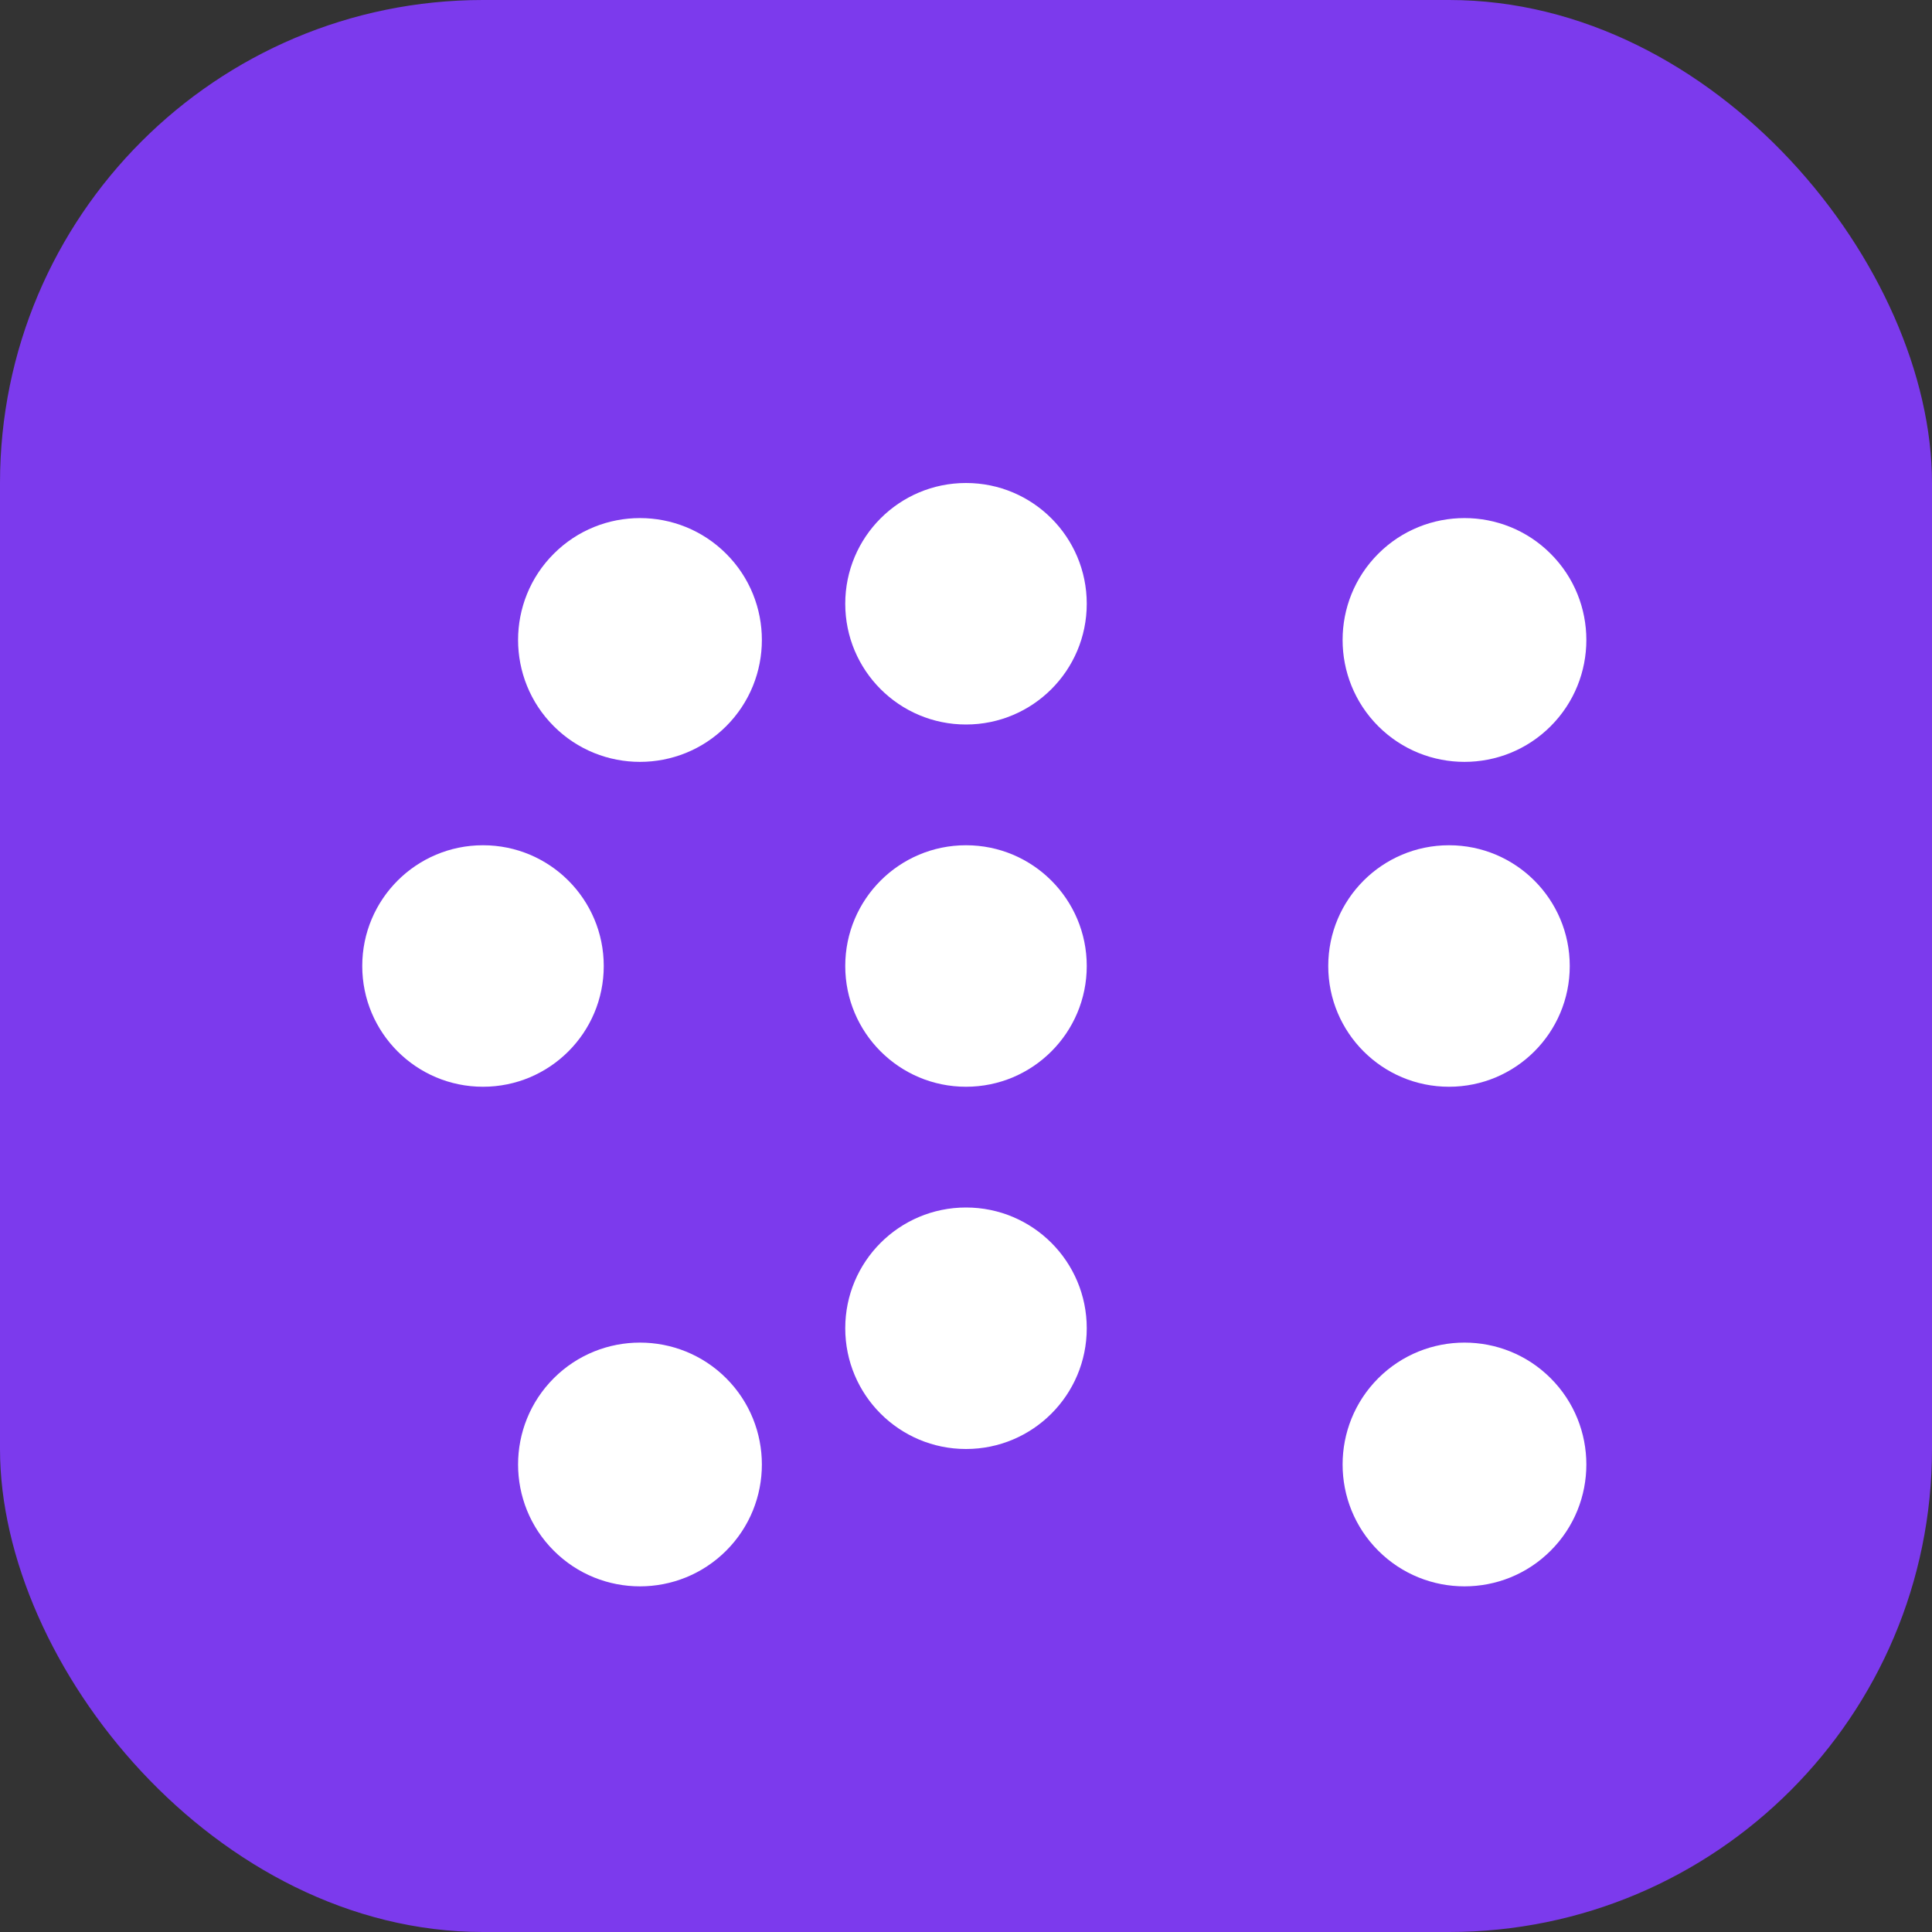
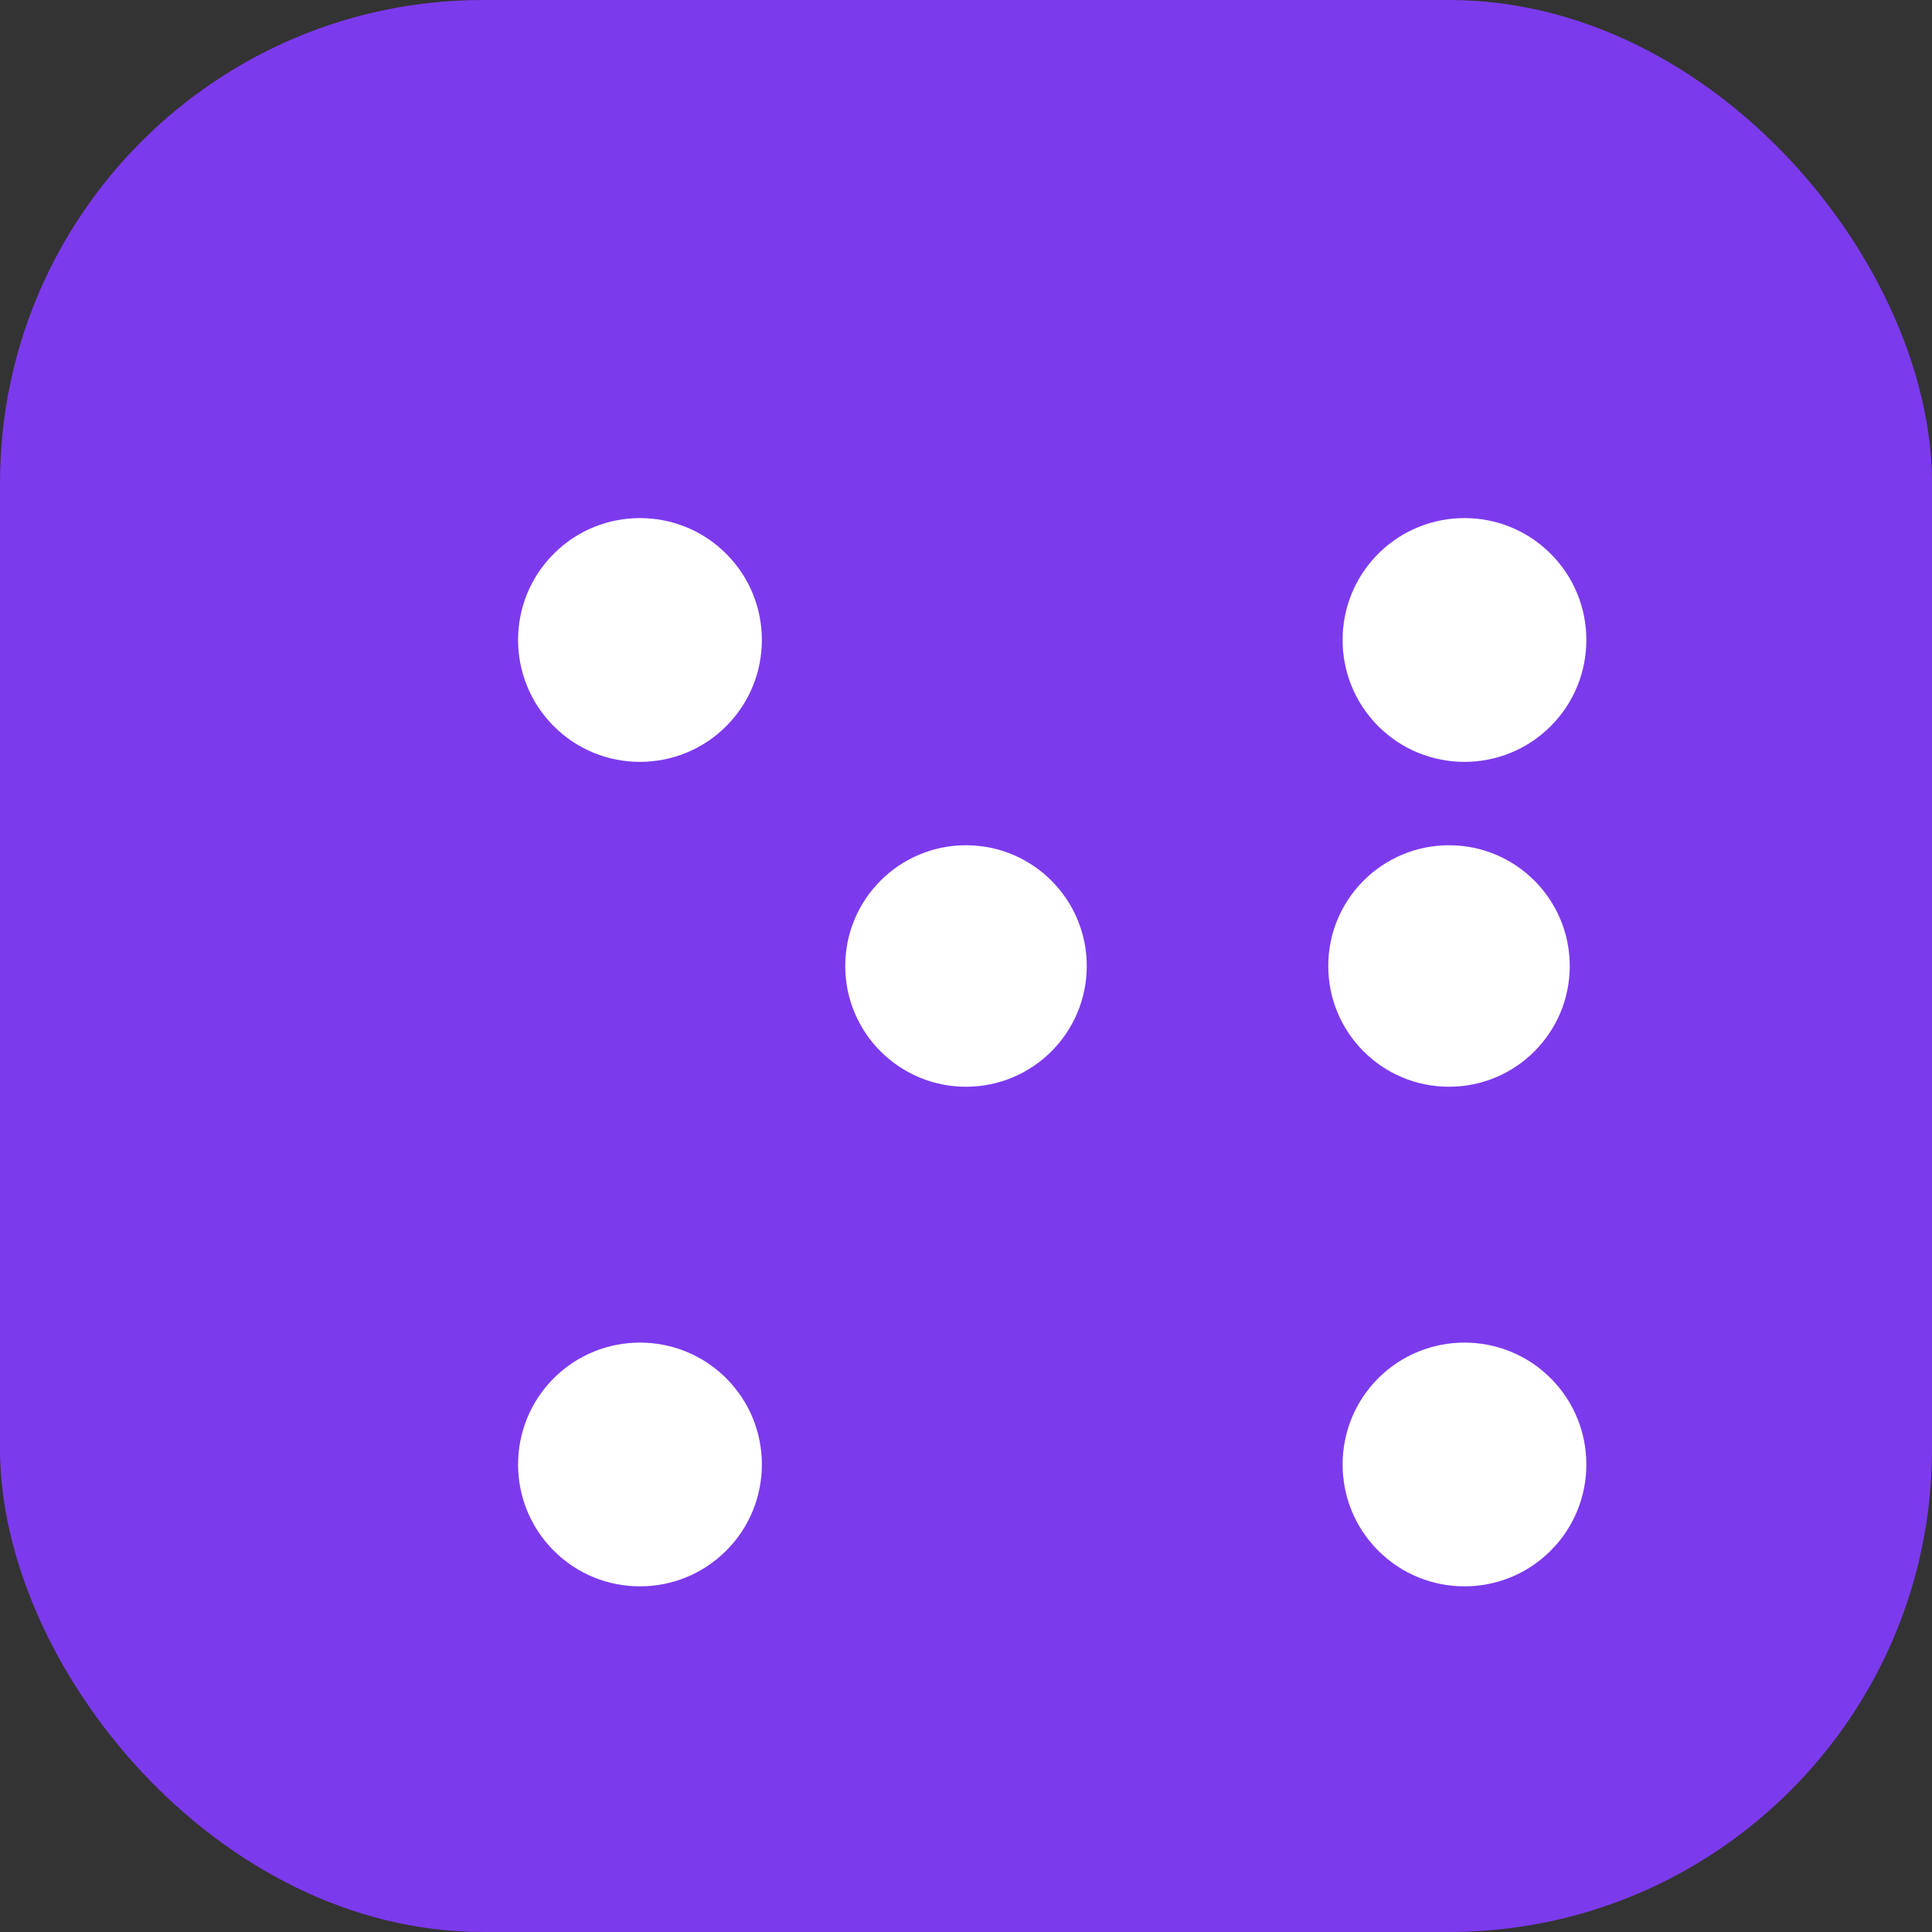
<svg xmlns="http://www.w3.org/2000/svg" width="32" height="32" viewBox="0 0 32 32" fill="none">
  <rect x="0" y="0" width="32" height="32" fill="#333333" stroke="none" />
  <rect width="32" height="32" rx="8" fill="#7c3aed" />
-   <path d="M18 10C18 11.105 17.105 12 16 12C14.895 12 14 11.105 14 10C14 8.895 14.895 8 16 8C17.105 8 18 8.895 18 10Z" fill="white" />
-   <path d="M18 16C18 17.105 17.105 18 16 18C14.895 18 14 17.105 14 16C14 14.895 14.895 14 16 14C17.105 14 18 14.895 18 16Z" fill="white" />
-   <path d="M18 22C18 23.105 17.105 24 16 24C14.895 24 14 23.105 14 22C14 20.895 14.895 20 16 20C17.105 20 18 20.895 18 22Z" fill="white" />
-   <path d="M10 16C10 17.105 9.105 18 8 18C6.895 18 6 17.105 6 16C6 14.895 6.895 14 8 14C9.105 14 10 14.895 10 16Z" fill="white" />
+   <path d="M18 16C18 17.105 17.105 18 16 18C14.895 18 14 17.105 14 16C14 14.895 14.895 14 16 14C17.105 14 18 14.895 18 16" fill="white" />
  <path d="M26 16C26 17.105 25.105 18 24 18C22.895 18 22 17.105 22 16C22 14.895 22.895 14 24 14C25.105 14 26 14.895 26 16Z" fill="white" />
  <path d="M9.172 9.172C9.959 8.384 11.24 8.384 12.028 9.172C12.816 9.959 12.816 11.24 12.028 12.028C11.24 12.816 9.959 12.816 9.172 12.028C8.384 11.24 8.384 9.959 9.172 9.172Z" fill="white" />
  <path d="M22.828 9.172C23.616 8.384 24.897 8.384 25.684 9.172C26.472 9.959 26.472 11.24 25.684 12.028C24.897 12.816 23.616 12.816 22.828 12.028C22.041 11.24 22.041 9.959 22.828 9.172Z" fill="white" />
  <path d="M9.172 22.828C9.959 22.041 11.24 22.041 12.028 22.828C12.816 23.616 12.816 24.897 12.028 25.684C11.24 26.472 9.959 26.472 9.172 25.684C8.384 24.897 8.384 23.616 9.172 22.828Z" fill="white" />
  <path d="M22.828 22.828C23.616 22.041 24.897 22.041 25.684 22.828C26.472 23.616 26.472 24.897 25.684 25.684C24.897 26.472 23.616 26.472 22.828 25.684C22.041 24.897 22.041 23.616 22.828 22.828Z" fill="white" />
</svg>